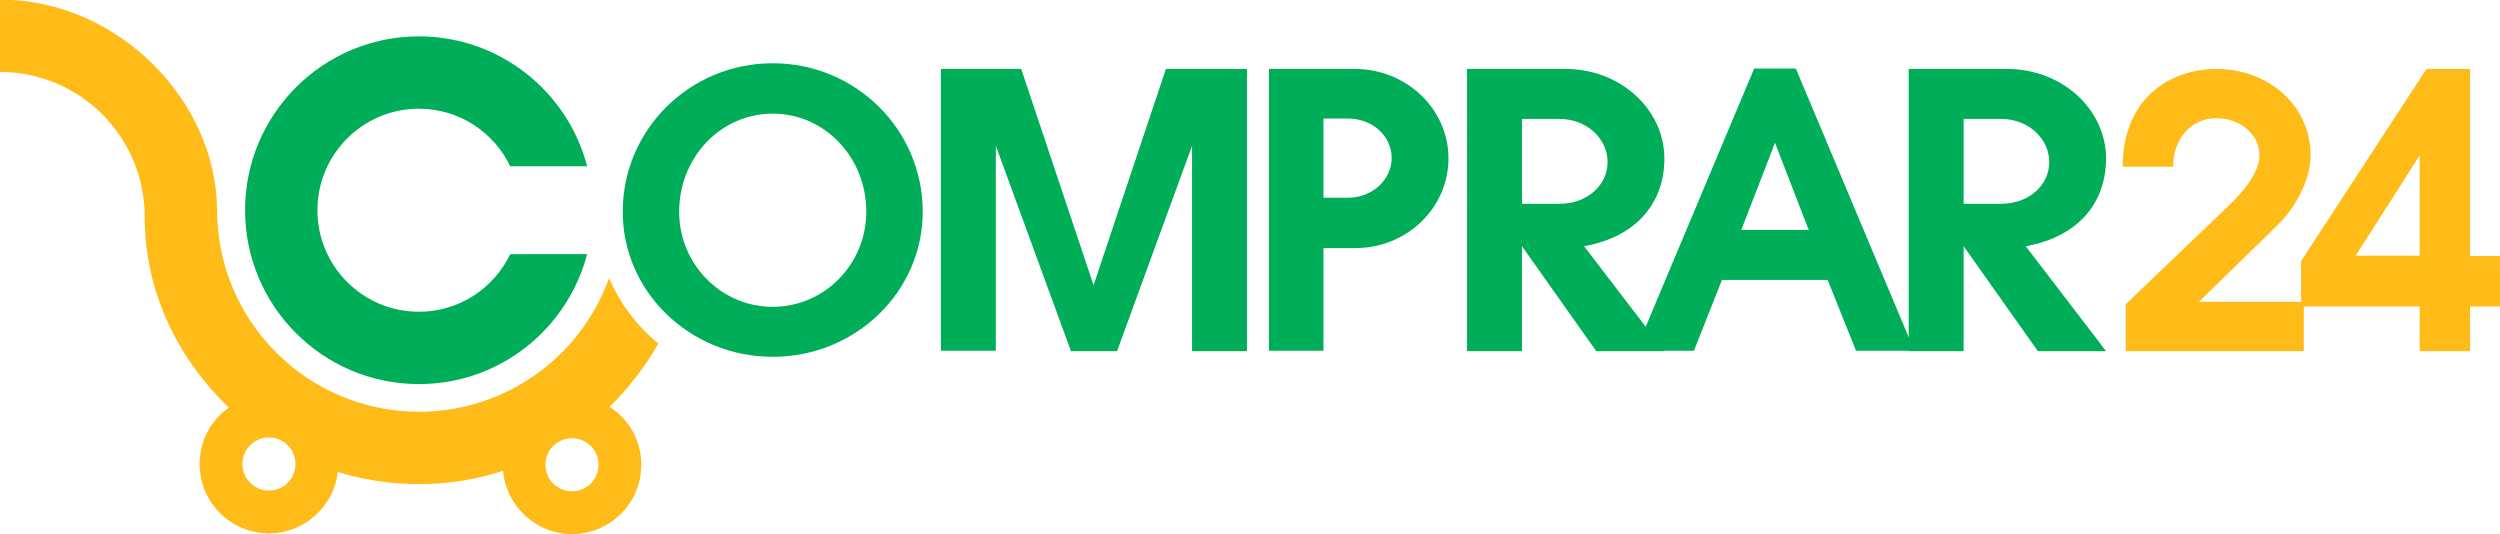
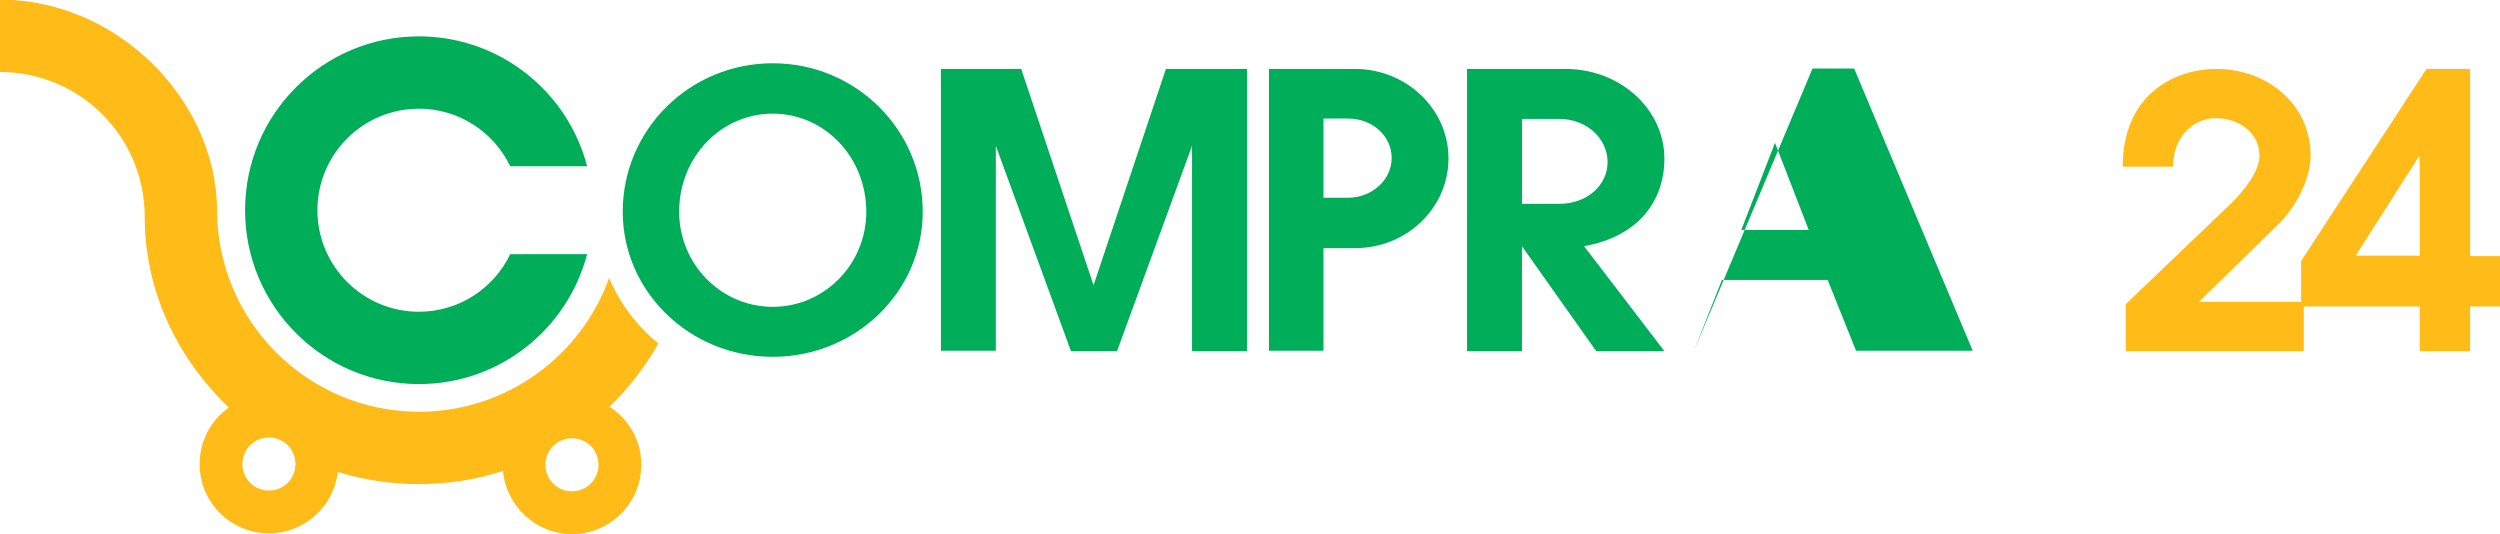
<svg xmlns="http://www.w3.org/2000/svg" version="1.2" viewBox="0 0 660 141" width="660" height="141">
  <title>Logo-svg</title>
  <style>
		.s0 { fill: #00ae5a } 
		.s1 { fill: #ffbb17 } 
	</style>
  <g id="text">
    <path id="Layer" fill-rule="evenodd" class="s0" d="m243.6 55.9c0 21.1-17.7 38.3-39.6 38.3-21.9 0-39.6-17.2-39.6-38.3 0-21.7 17.7-39.2 39.6-39.2 21.9 0 39.6 17.5 39.6 39.2zm-64.3 0c0 13.8 11 25.1 24.7 25.1 13.7 0 24.7-11.3 24.7-25.1 0-14.4-11-25.9-24.7-25.9-13.7 0-24.7 11.5-24.7 25.9z" />
    <path id="Layer" class="s0" d="m282.7 92.6l-19.8-54.1v54.1h-14.5v-74.4h21.2l19.1 57.1 19.1-57.1h21.4v74.5h-14.5v-54.2l-19.8 54.2h-12.2z" />
    <path id="Layer" fill-rule="evenodd" class="s0" d="m335 18.2h22.7c13.6 0 24.7 10.6 24.7 23.6 0 13.1-11 23.7-24.6 23.7h-8.4v27.1h-14.4zm14.4 34h6.5c6.3 0 11.5-4.7 11.5-10.5 0-5.8-5.1-10.4-11.5-10.4h-6.5z" />
    <path id="Layer" fill-rule="evenodd" class="s0" d="m387.3 18.2h26c14.4 0 26.1 10.6 26.1 23.7 0 11-6.7 20.5-21.2 23.1l21.2 27.7h-18l-19.6-27.7v27.7h-14.5zm14.5 35.6h9.9c7.3 0 12.7-4.9 12.7-11 0-6.3-5.6-11.4-12.7-11.4h-9.9z" />
-     <path id="Layer" fill-rule="evenodd" class="s0" d="m490 92.6l-7.5-18.7h-27.9l-7.4 18.7h-15.4l31.3-74.5h11l31.3 74.5zm-21.4-54.9l-8.9 23h17.8z" />
-     <path id="Layer" fill-rule="evenodd" class="s0" d="m503.9 18.2h26c14.4 0 26.1 10.6 26.1 23.7 0 11-6.7 20.5-21.2 23.1l21.2 27.7h-18l-19.6-27.7v27.7h-14.5zm14.5 35.6h9.9c7.3 0 12.7-4.9 12.7-11 0-6.3-5.6-11.4-12.7-11.4h-9.9z" />
+     <path id="Layer" fill-rule="evenodd" class="s0" d="m490 92.6l-7.5-18.7h-27.9l-7.4 18.7l31.3-74.5h11l31.3 74.5zm-21.4-54.9l-8.9 23h17.8z" />
    <path id="Layer" class="s1" d="m585.1 18.2c13.3 0 24.9 9.2 24.9 22.9 0 5.9-3.6 13.3-8.6 18.2l-20.9 20.4h27.7v13h-47v-12.4l27.7-26.5c3.7-3.6 7.6-8.6 7.6-12.7 0-6.1-5.6-9.9-11.4-9.9-6.8 0-11.4 5.6-11.4 12.8h-13.3c0-18.9 13.5-25.8 24.7-25.8z" />
    <path id="Layer" fill-rule="evenodd" class="s1" d="m652.1 18.2v49.4h7.9v13.3h-7.9v11.8h-13.3v-11.8h-31.3v-12l33.1-50.7zm-13.3 22.8l-16.9 26.5h16.9z" />
  </g>
  <g id="icon">
    <path id="Layer" class="s0" d="m134.7 67.1c-4.3 9-13.5 15.2-24.1 15.2-14.8 0-26.8-12-26.8-26.8 0-14.8 12-26.8 26.8-26.8 10.6 0 19.8 6.2 24.1 15.2h20.3c-5.1-19.7-23.1-34.3-44.4-34.3-25.3 0-45.9 20.5-45.9 45.9 0 25.3 20.5 45.9 45.9 45.9 21.3 0 39.2-14.5 44.4-34.3z" />
    <path id="Layer" fill-rule="evenodd" class="s1" d="m169.3 122.7c0 10.1-8.2 18.3-18.3 18.3-9.5 0-17.4-7.4-18.2-16.7-7 2.3-14.4 3.5-22.2 3.5-7.4 0-14.6-1.1-21.4-3.2-1.1 9.1-8.8 16.2-18.2 16.2-10.1 0-18.3-8.2-18.3-18.3 0-6.1 3-11.6 7.7-14.9-13.3-12.8-22.2-30.3-22.2-50.4 0-21.1-17.1-38.2-38.2-38.2v-19.1c31 0 57.1 26.5 57.3 55.5 0 29.4 23.9 53.3 53.3 53.3 23.1 0 42.8-14.7 50.2-35.3 2.9 6.8 7.4 12.7 13 17.3-3.5 6.2-7.9 11.8-12.9 16.7 5.1 3.2 8.4 8.9 8.4 15.3zm-91.3-0.2c0-3.9-3.1-7-7-7-3.9 0-7 3.1-7 7 0 3.9 3.1 7 7 7 3.9 0 7-3.1 7-7zm80 0.2c0-3.9-3.1-7-7-7-3.9 0-7 3.1-7 7 0 3.9 3.1 7 7 7 3.9 0 7-3.1 7-7z" />
  </g>
</svg>